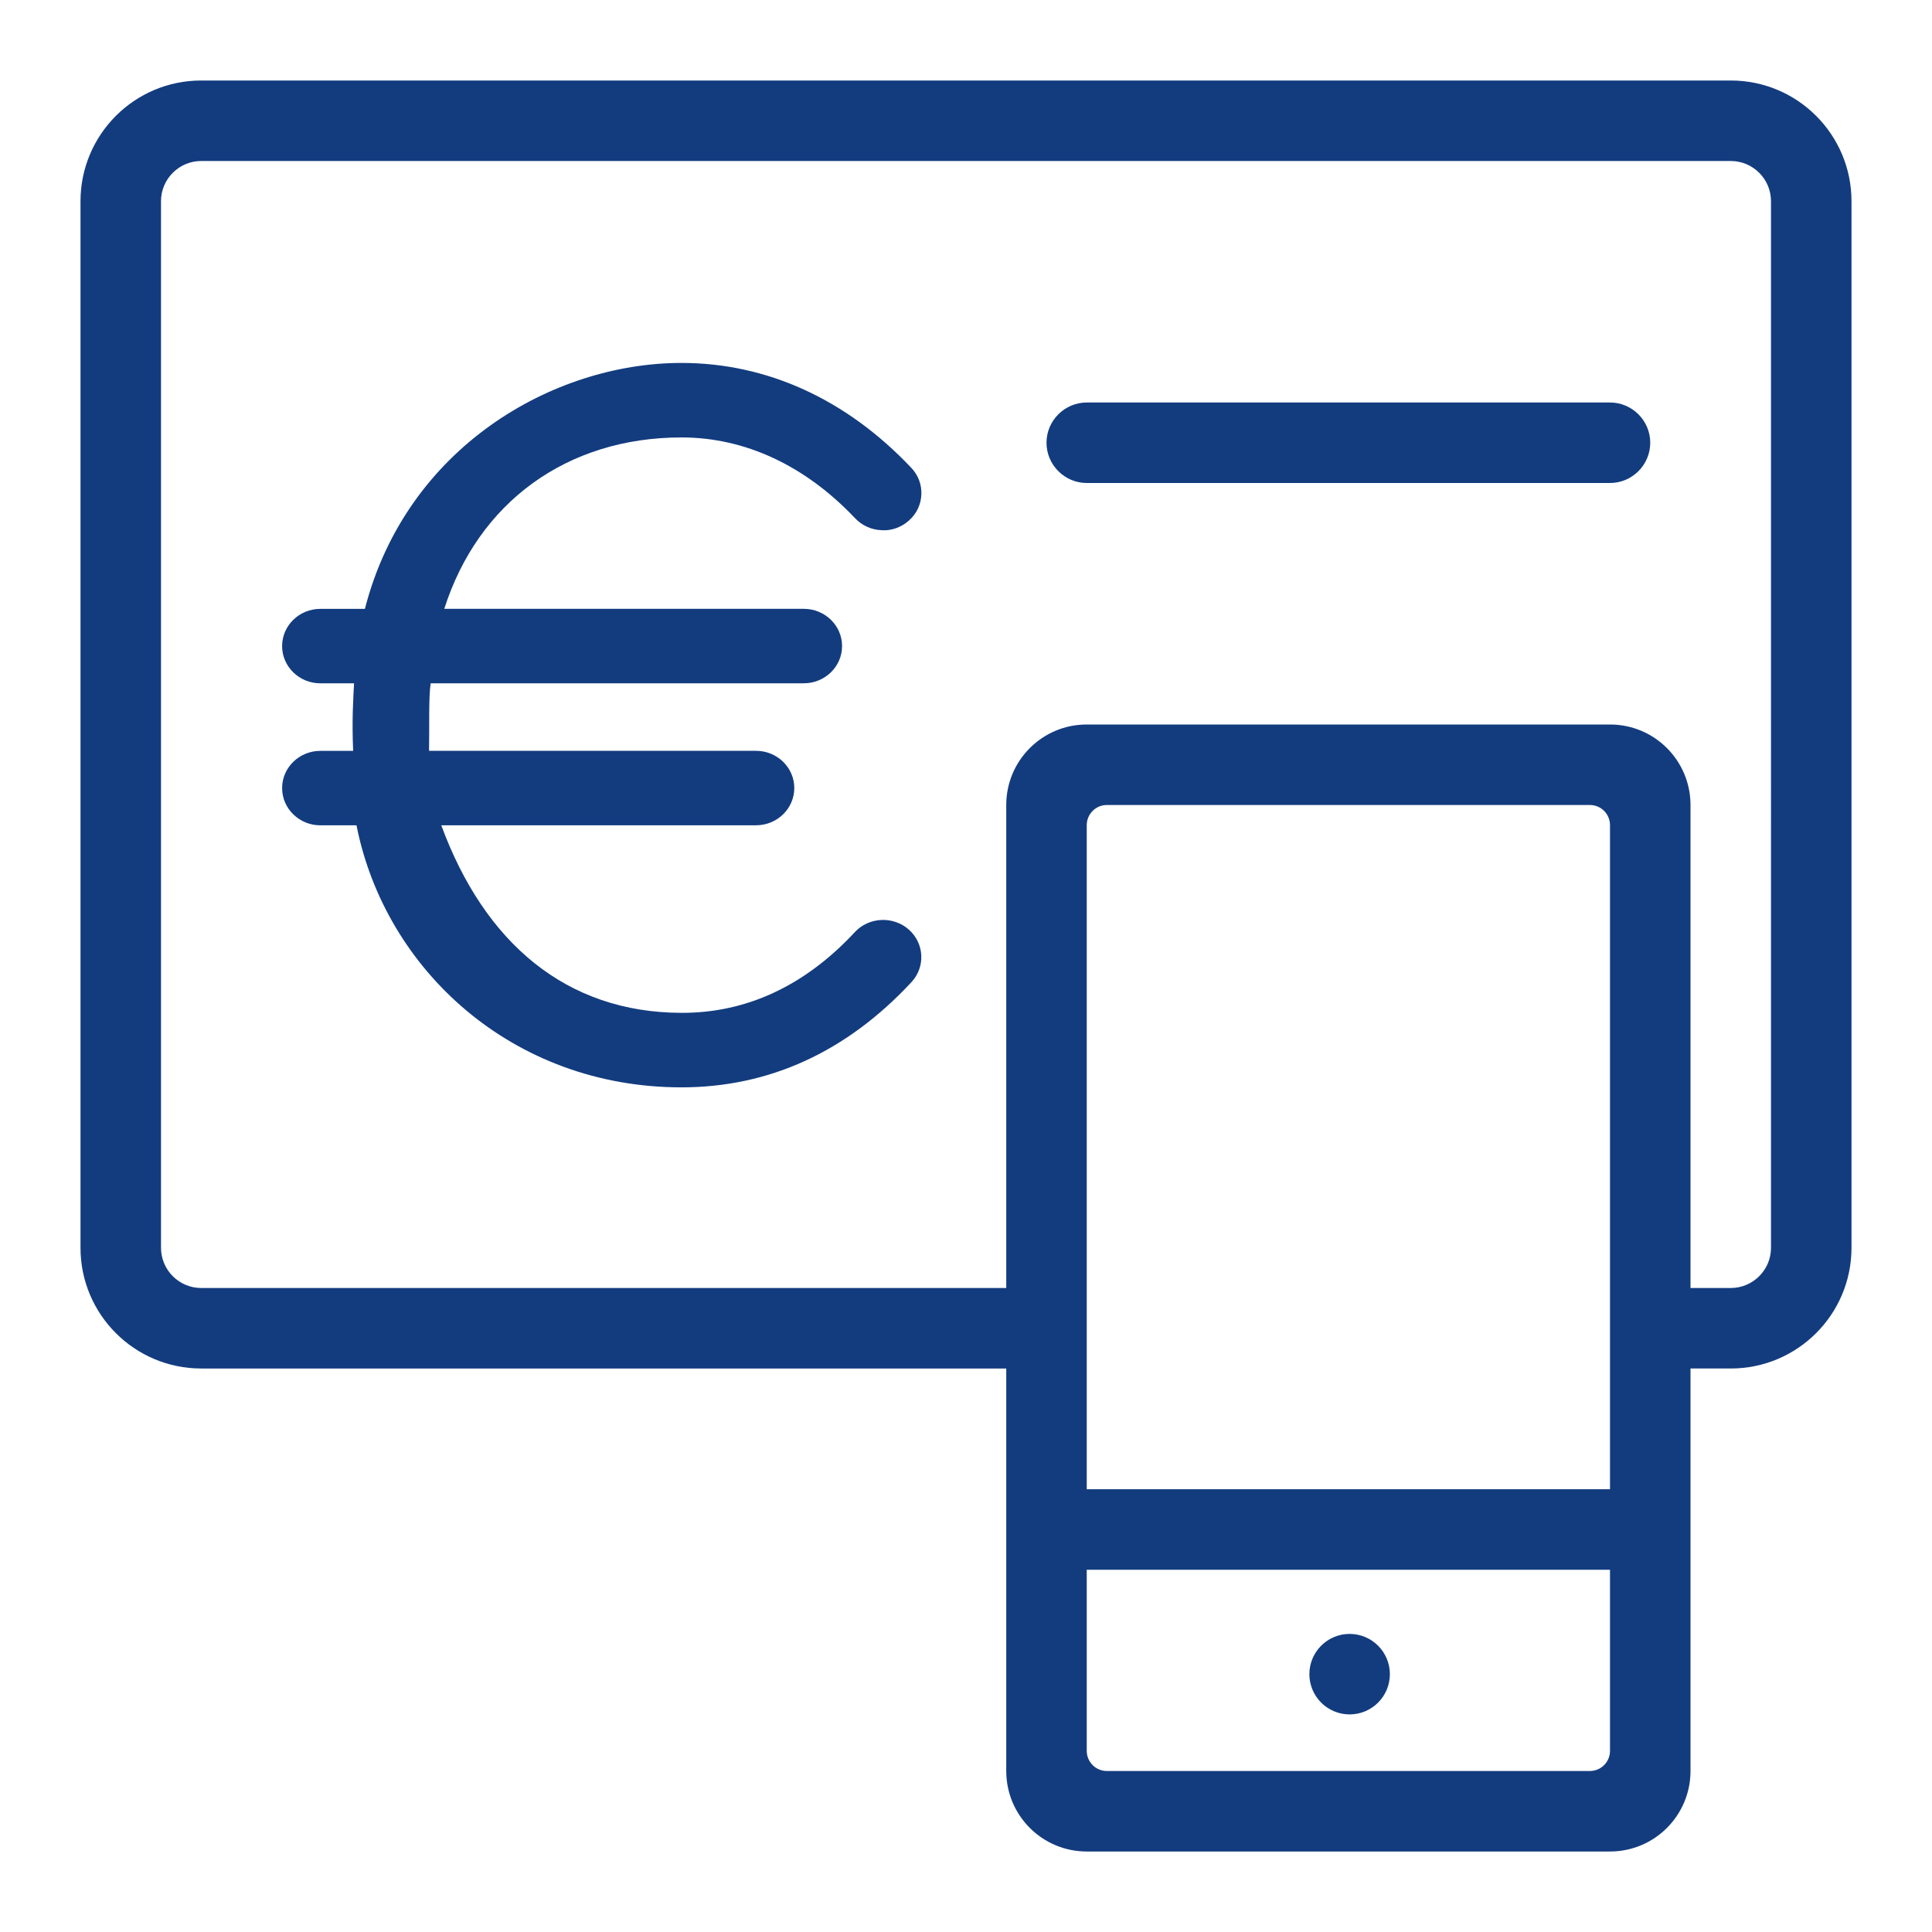
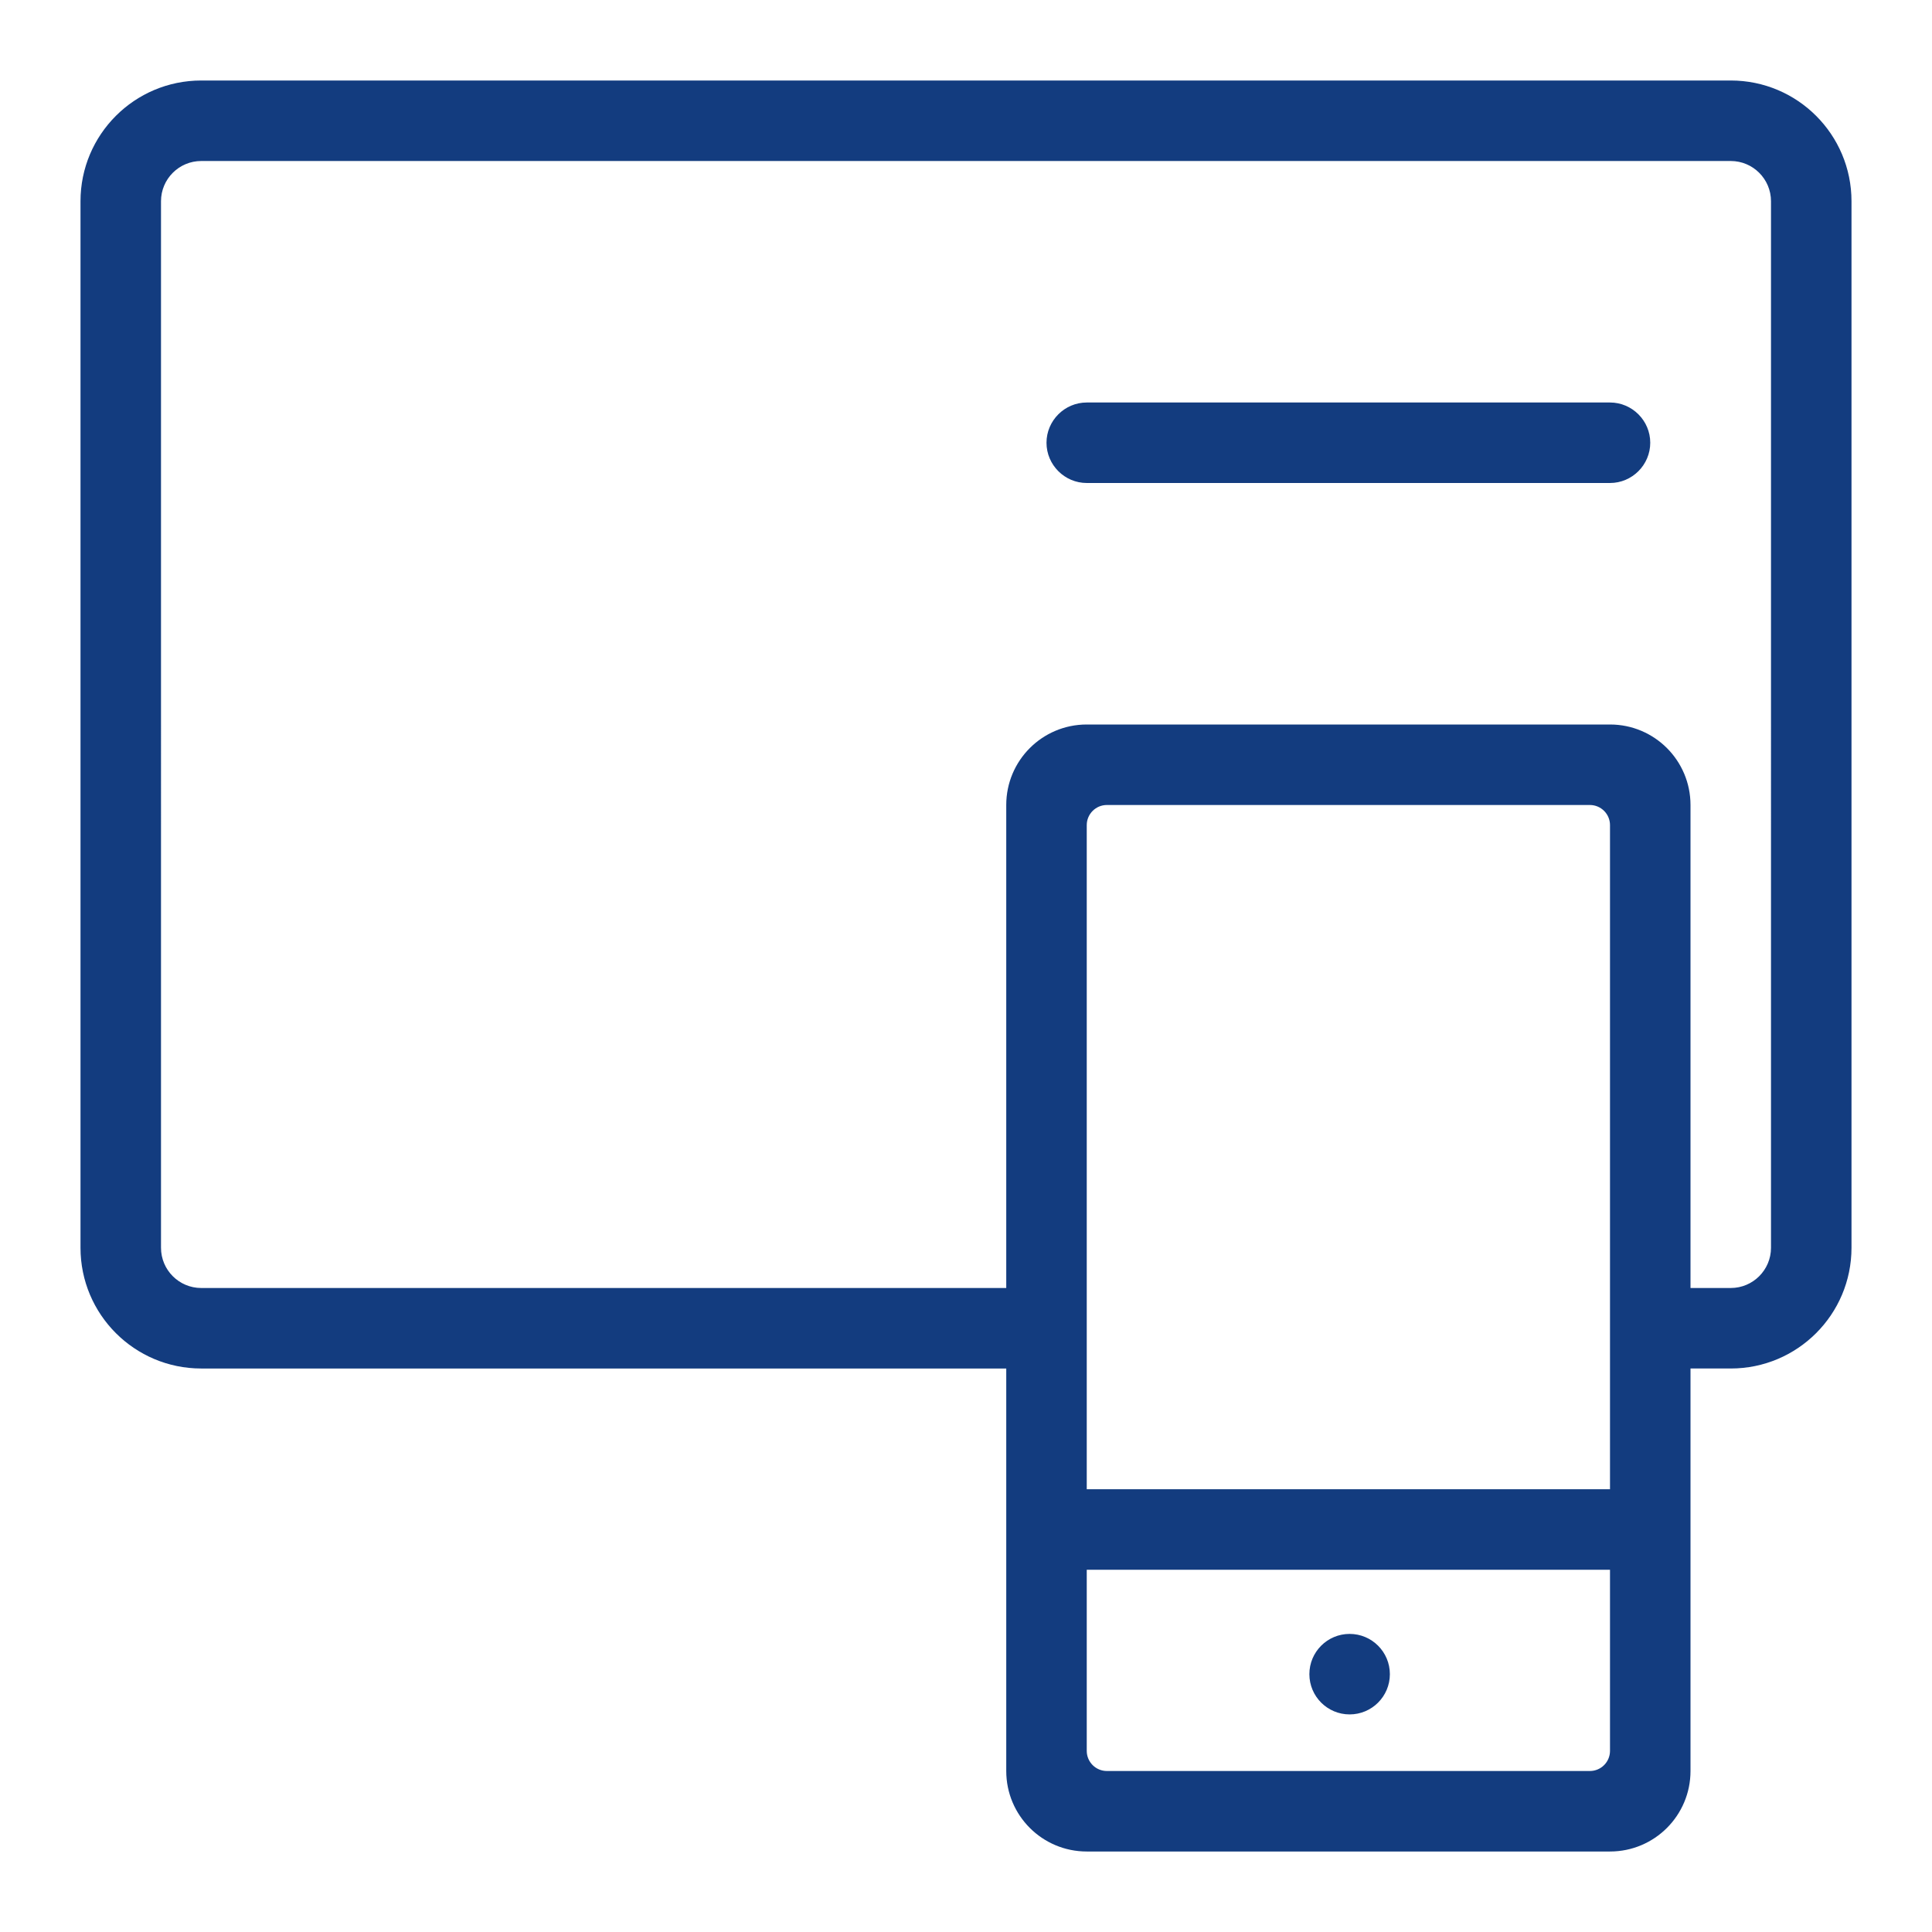
<svg xmlns="http://www.w3.org/2000/svg" version="1.1" id="Ebene_1" x="0px" y="0px" viewBox="0 0 48 48" style="enable-background:new 0 0 48 48;" xml:space="preserve">
  <style type="text/css">
	.st0{display:none;}
	.st1{display:inline;}
	.st2{fill:#FF96A0;}
	.st3{fill:#133C7F;}
</style>
  <g id="Grid" class="st0">
</g>
  <g id="Vorher" class="st0">
    <g class="st1">
-       <circle class="st2" cx="6.714" cy="19.286" r="1.571" />
      <circle class="st2" cx="36.571" cy="39.714" r="1.571" />
-       <path class="st2" d="M44.743,13h-1.886V4.829c0-0.691-0.566-1.257-1.257-1.257H3.257C2.566,3.571,2,4.137,2,4.829v28.914    C2,34.434,2.566,35,3.257,35H13v5.029c0,0.691,0.566,1.257,1.257,1.257h1.886v1.87c0,0.691,0.566,1.257,1.257,1.257h3.771    c0.691,0,1.257-0.566,1.257-1.257v-1.87h1.886c0.691,0,1.257-0.566,1.257-1.257V35h1.571v8.171c0,0.691,0.566,1.257,1.257,1.257    h16.343c0.691,0,1.257-0.566,1.257-1.257V14.257C46,13.566,45.434,13,44.743,13z M9.857,32.8c0,0.346-0.283,0.629-0.629,0.629H4.2    c-0.346,0-0.629-0.283-0.629-0.629V5.771c0-0.346,0.283-0.629,0.629-0.629h5.028c0.346,0,0.629,0.283,0.629,0.629    C9.857,5.771,9.857,32.8,9.857,32.8z M24,39.086c0,0.346-0.283,0.629-0.629,0.629H15.2c-0.346,0-0.629-0.283-0.629-0.629v-9.743    c0-0.346,0.283-0.629,0.629-0.629h8.172c0.346,0,0.629,0.283,0.629,0.629v9.743H24z M27.152,14.257v19.175l-1.581-0.003V28.4    c0-0.691-0.566-1.257-1.257-1.257h-1.886V25.28c0-0.691-0.566-1.257-1.257-1.257H17.4c-0.691,0-1.257,0.566-1.257,1.257v1.863    h-1.886C13.566,27.143,13,27.709,13,28.4v5.029h-0.943c-0.346,0-0.628-0.283-0.628-0.629V5.771c0-0.346,0.283-0.629,0.629-0.629    h28.6c0.346,0,0.629,0.283,0.629,0.629V13H28.409C27.718,13,27.152,13.566,27.152,14.257z M44.429,42.228    c0,0.346-0.283,0.629-0.629,0.629H29.343c-0.346,0-0.629-0.283-0.629-0.629V37.2c0-0.346,0.283-0.629,0.629-0.629H43.8    c0.346,0,0.629,0.283,0.629,0.629V42.228z M44.429,34.371c0,0.346-0.283,0.629-0.629,0.629H29.343    c-0.346,0-0.629-0.283-0.629-0.629V15.2c0-0.346,0.283-0.629,0.629-0.629H43.8c0.346,0,0.629,0.283,0.629,0.629V34.371z" />
    </g>
  </g>
  <g id="Ebene_1_1_">
    <g>
      <path class="st3" d="M40,10H27c-0.55,0-1,0.45-1,1s0.45,1,1,1h13c0.55,0,1-0.45,1-1S40.55,10,40,10z" />
-       <path class="st3" d="M16.931,10.868c1.578,0,3.07,0.695,4.314,2.008c0.173,0.183,0.409,0.289,0.664,0.297    c0.247,0.017,0.496-0.079,0.675-0.242c0.188-0.167,0.297-0.395,0.307-0.642c0.011-0.248-0.078-0.486-0.251-0.667    c-1.613-1.705-3.587-2.605-5.71-2.605c-3.187,0-6.835,2.096-7.864,6.11H7.959c-0.524,0-0.95,0.415-0.95,0.925    c0,0.51,0.426,0.925,0.95,0.925h0.837c-0.019,0.397-0.056,0.905-0.022,1.678H7.959c-0.524,0-0.95,0.415-0.95,0.925    c0,0.51,0.426,0.925,0.95,0.925h0.898c0.711,3.591,3.879,6.51,8.073,6.51c2.179,0,4.102-0.879,5.716-2.615    c0.35-0.378,0.32-0.964-0.067-1.305c-0.386-0.342-0.99-0.315-1.341,0.063v0.001c-1.239,1.331-2.688,2.01-4.309,2.005    c-2.857-0.007-4.888-1.732-5.966-4.66h7.821c0.524,0,0.95-0.415,0.95-0.925c0-0.51-0.426-0.925-0.95-0.925H10.66    c0.01-0.629-0.013-1.326,0.04-1.678h9.271c0.524,0,0.95-0.415,0.95-0.925c0-0.51-0.426-0.925-0.95-0.925h-8.933    C11.881,12.483,14.085,10.868,16.931,10.868z" />
      <path class="st3" d="M43,2H5C3.343,2,2,3.343,2,5v26c0,1.657,1.343,3,3,3h20v10c0,1.105,0.895,2,2,2h13c1.105,0,2-0.895,2-2V34h1    c1.657,0,3-1.343,3-3V5C46,3.343,44.657,2,43,2z M40,37H27V20.5c0-0.276,0.224-0.5,0.5-0.5h12c0.276,0,0.5,0.224,0.5,0.5V37z     M27,43.5V39h13v4.5c0,0.276-0.224,0.5-0.5,0.5h-12C27.224,44,27,43.776,27,43.5z M44,31c0,0.552-0.448,1-1,1h-1V20    c0-1.105-0.895-2-2-2H27c-1.105,0-2,0.895-2,2v12H5c-0.552,0-1-0.448-1-1V5c0-0.552,0.448-1,1-1h38c0.552,0,1,0.448,1,1V31z" />
      <circle class="st3" cx="33.531" cy="41.594" r="1" />
    </g>
  </g>
</svg>